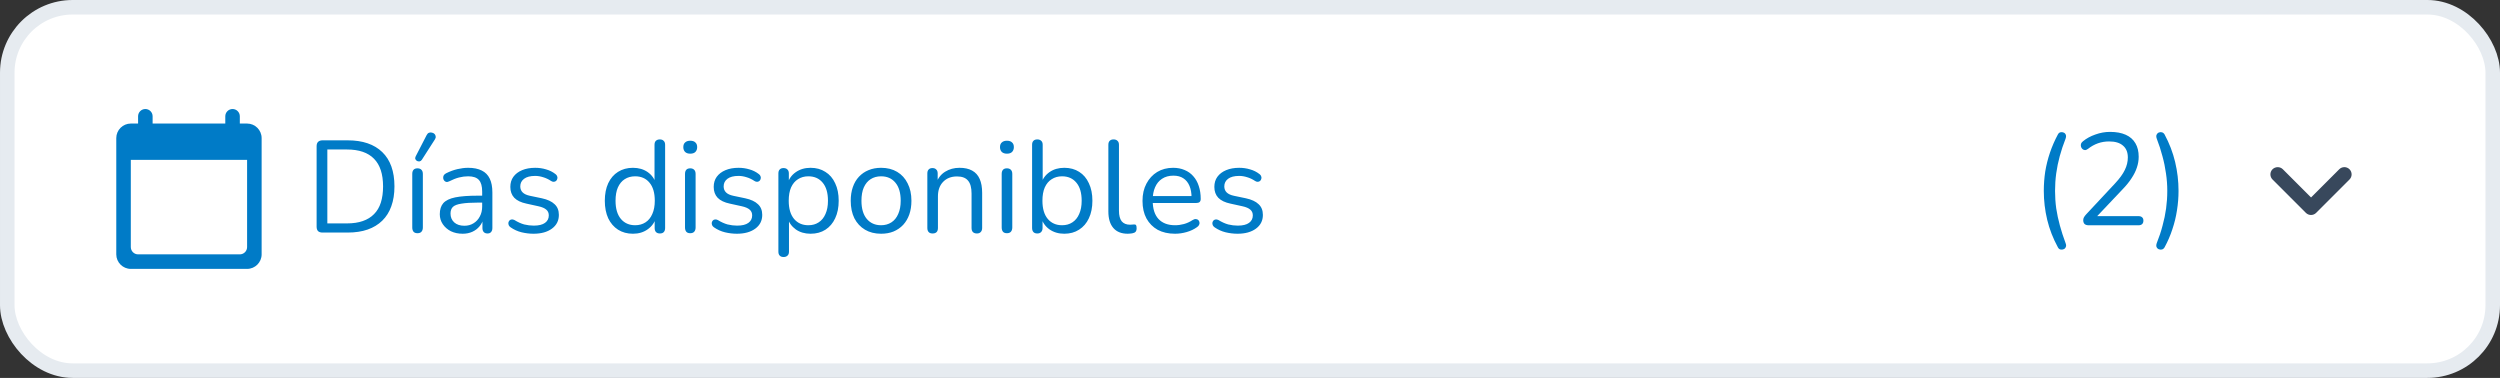
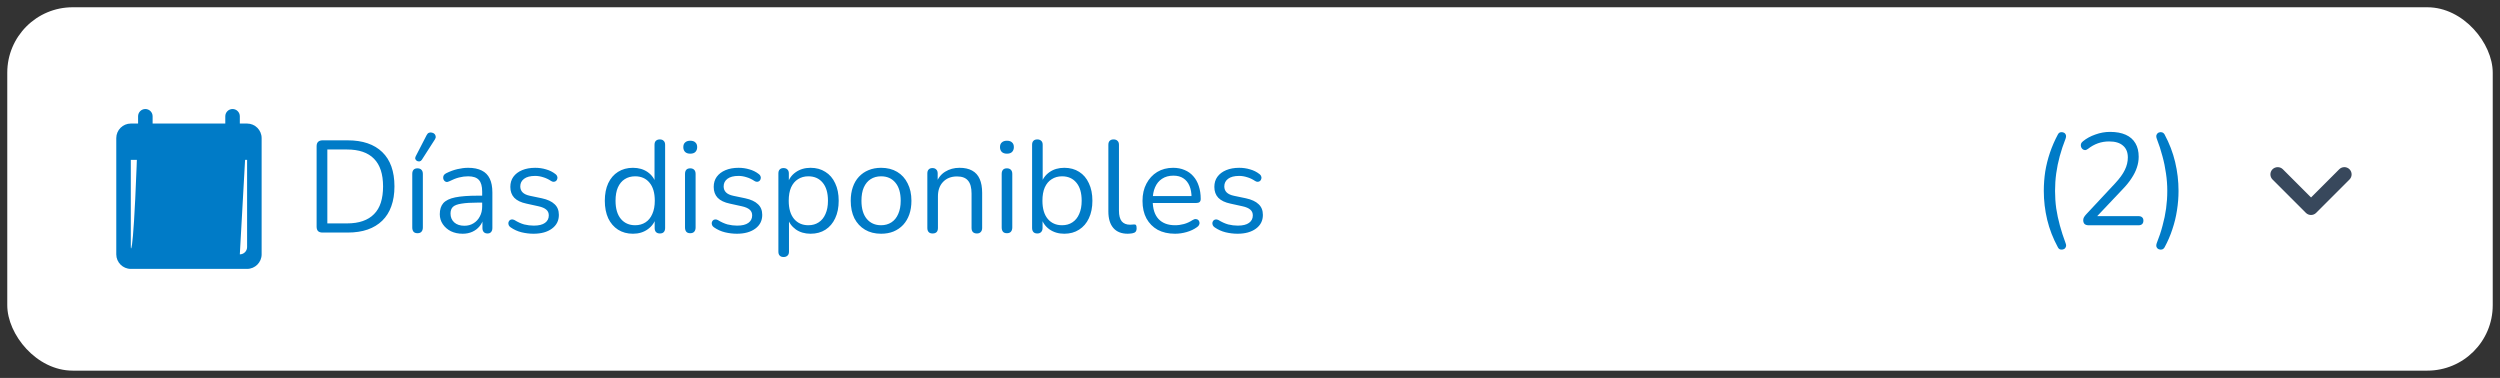
<svg xmlns="http://www.w3.org/2000/svg" width="344" height="52" viewBox="0 0 344 52" fill="none">
  <rect x="0" y="0" width="344" height="52" fill="#333333" stroke="none" />
  <rect x="1" y="1" width="342" height="50" rx="9" fill="white" />
  <g clip-path="url(#clip0_3847_9359)">
-     <path d="M34 17H33V16C33 15.45 32.55 15 32 15C31.45 15 31 15.45 31 16V17H21V16C21 15.45 20.55 15 20 15C19.45 15 19 15.45 19 16V17H18C16.9 17 16 17.9 16 19V35C16 36.1 16.9 37 18 37H34C35.1 37 36 36.1 36 35V19C36 17.9 35.1 17 34 17ZM33 35H19C18.45 35 18 34.55 18 34V22H34V34C34 34.55 33.55 35 33 35Z" fill="#007BC7" />
+     <path d="M34 17H33V16C33 15.45 32.55 15 32 15C31.45 15 31 15.45 31 16V17H21V16C21 15.45 20.55 15 20 15C19.45 15 19 15.45 19 16V17H18C16.9 17 16 17.9 16 19V35C16 36.1 16.9 37 18 37H34C35.1 37 36 36.1 36 35V19C36 17.9 35.1 17 34 17ZH19C18.45 35 18 34.55 18 34V22H34V34C34 34.55 33.55 35 33 35Z" fill="#007BC7" />
  </g>
  <path d="M44.376 32C44.112 32 43.908 31.934 43.764 31.802C43.632 31.658 43.566 31.454 43.566 31.19V20.12C43.566 19.856 43.632 19.658 43.764 19.526C43.908 19.382 44.112 19.31 44.376 19.31H47.85C49.902 19.31 51.486 19.85 52.602 20.93C53.718 22.01 54.276 23.582 54.276 25.646C54.276 26.678 54.132 27.59 53.844 28.382C53.568 29.162 53.154 29.822 52.602 30.362C52.05 30.902 51.378 31.31 50.586 31.586C49.794 31.862 48.882 32 47.85 32H44.376ZM45.042 30.74H47.742C48.582 30.74 49.308 30.632 49.92 30.416C50.544 30.2 51.06 29.882 51.468 29.462C51.888 29.042 52.2 28.514 52.404 27.878C52.608 27.23 52.71 26.486 52.71 25.646C52.71 23.954 52.296 22.688 51.468 21.848C50.64 20.996 49.398 20.57 47.742 20.57H45.042V30.74ZM57.447 32.09C57.207 32.09 57.027 32.024 56.907 31.892C56.787 31.748 56.727 31.55 56.727 31.298V23.936C56.727 23.684 56.787 23.492 56.907 23.36C57.027 23.228 57.207 23.162 57.447 23.162C57.675 23.162 57.855 23.228 57.987 23.36C58.119 23.492 58.185 23.684 58.185 23.936V31.298C58.185 31.55 58.119 31.748 57.987 31.892C57.867 32.024 57.687 32.09 57.447 32.09ZM58.041 21.992C57.957 22.112 57.855 22.184 57.735 22.208C57.615 22.22 57.501 22.202 57.393 22.154C57.285 22.094 57.207 22.01 57.159 21.902C57.111 21.794 57.123 21.668 57.195 21.524L58.707 18.59C58.791 18.422 58.899 18.314 59.031 18.266C59.163 18.218 59.295 18.212 59.427 18.248C59.571 18.272 59.691 18.332 59.787 18.428C59.883 18.524 59.937 18.638 59.949 18.77C59.973 18.902 59.937 19.04 59.841 19.184L58.041 21.992ZM63.665 32.162C63.065 32.162 62.525 32.048 62.045 31.82C61.577 31.58 61.205 31.256 60.929 30.848C60.653 30.44 60.515 29.984 60.515 29.48C60.515 28.832 60.677 28.322 61.001 27.95C61.337 27.578 61.883 27.314 62.639 27.158C63.407 27.002 64.451 26.924 65.771 26.924H66.581V27.878H65.789C64.817 27.878 64.049 27.926 63.485 28.022C62.933 28.106 62.543 28.256 62.315 28.472C62.099 28.688 61.991 28.994 61.991 29.39C61.991 29.882 62.159 30.284 62.495 30.596C62.843 30.908 63.311 31.064 63.899 31.064C64.379 31.064 64.799 30.95 65.159 30.722C65.531 30.494 65.819 30.182 66.023 29.786C66.239 29.39 66.347 28.934 66.347 28.418V26.366C66.347 25.622 66.197 25.088 65.897 24.764C65.597 24.428 65.105 24.26 64.421 24.26C64.001 24.26 63.581 24.314 63.161 24.422C62.741 24.53 62.297 24.704 61.829 24.944C61.661 25.028 61.517 25.058 61.397 25.034C61.277 24.998 61.181 24.932 61.109 24.836C61.037 24.74 60.995 24.632 60.983 24.512C60.971 24.38 60.995 24.254 61.055 24.134C61.127 24.014 61.235 23.918 61.379 23.846C61.907 23.582 62.429 23.39 62.945 23.27C63.461 23.15 63.953 23.09 64.421 23.09C65.177 23.09 65.801 23.216 66.293 23.468C66.785 23.708 67.151 24.08 67.391 24.584C67.631 25.076 67.751 25.712 67.751 26.492V31.37C67.751 31.61 67.691 31.796 67.571 31.928C67.463 32.06 67.301 32.126 67.085 32.126C66.857 32.126 66.683 32.06 66.563 31.928C66.443 31.796 66.383 31.61 66.383 31.37V29.966H66.545C66.449 30.422 66.263 30.812 65.987 31.136C65.723 31.46 65.393 31.712 64.997 31.892C64.601 32.072 64.157 32.162 63.665 32.162ZM73.408 32.162C72.868 32.162 72.322 32.096 71.77 31.964C71.23 31.832 70.726 31.604 70.258 31.28C70.138 31.196 70.054 31.1 70.006 30.992C69.958 30.872 69.94 30.758 69.952 30.65C69.976 30.53 70.024 30.428 70.096 30.344C70.18 30.26 70.276 30.212 70.384 30.2C70.504 30.176 70.636 30.2 70.78 30.272C71.248 30.56 71.698 30.764 72.13 30.884C72.574 30.992 73.012 31.046 73.444 31.046C74.128 31.046 74.644 30.92 74.992 30.668C75.34 30.416 75.514 30.074 75.514 29.642C75.514 29.306 75.4 29.042 75.172 28.85C74.944 28.646 74.584 28.49 74.092 28.382L72.454 28.022C71.698 27.866 71.134 27.596 70.762 27.212C70.402 26.828 70.222 26.33 70.222 25.718C70.222 25.178 70.36 24.716 70.636 24.332C70.924 23.936 71.326 23.63 71.842 23.414C72.358 23.198 72.958 23.09 73.642 23.09C74.17 23.09 74.668 23.162 75.136 23.306C75.616 23.438 76.048 23.654 76.432 23.954C76.552 24.038 76.63 24.14 76.666 24.26C76.714 24.368 76.72 24.482 76.684 24.602C76.66 24.71 76.606 24.806 76.522 24.89C76.438 24.962 76.336 25.004 76.216 25.016C76.096 25.028 75.97 24.992 75.838 24.908C75.478 24.668 75.112 24.494 74.74 24.386C74.368 24.266 74.002 24.206 73.642 24.206C72.97 24.206 72.46 24.338 72.112 24.602C71.764 24.866 71.59 25.214 71.59 25.646C71.59 25.982 71.698 26.258 71.914 26.474C72.13 26.69 72.466 26.846 72.922 26.942L74.56 27.284C75.34 27.452 75.922 27.722 76.306 28.094C76.702 28.454 76.9 28.946 76.9 29.57C76.9 30.362 76.582 30.992 75.946 31.46C75.31 31.928 74.464 32.162 73.408 32.162ZM87.093 32.162C86.312 32.162 85.629 31.976 85.04 31.604C84.465 31.232 84.014 30.71 83.691 30.038C83.379 29.354 83.222 28.55 83.222 27.626C83.222 26.69 83.379 25.886 83.691 25.214C84.014 24.53 84.465 24.008 85.04 23.648C85.629 23.276 86.312 23.09 87.093 23.09C87.885 23.09 88.562 23.288 89.126 23.684C89.691 24.08 90.069 24.614 90.26 25.286H90.062V19.922C90.062 19.682 90.123 19.502 90.243 19.382C90.374 19.25 90.561 19.184 90.8 19.184C91.028 19.184 91.203 19.25 91.323 19.382C91.454 19.502 91.52 19.682 91.52 19.922V31.37C91.52 31.61 91.46 31.796 91.341 31.928C91.221 32.06 91.04 32.126 90.8 32.126C90.573 32.126 90.392 32.06 90.26 31.928C90.141 31.796 90.081 31.61 90.081 31.37V29.66L90.278 29.912C90.087 30.596 89.703 31.142 89.126 31.55C88.562 31.958 87.885 32.162 87.093 32.162ZM87.398 30.992C87.939 30.992 88.412 30.86 88.82 30.596C89.228 30.332 89.54 29.948 89.757 29.444C89.984 28.94 90.099 28.334 90.099 27.626C90.099 26.534 89.853 25.7 89.361 25.124C88.88 24.548 88.227 24.26 87.398 24.26C86.847 24.26 86.367 24.392 85.959 24.656C85.562 24.908 85.251 25.286 85.022 25.79C84.806 26.282 84.698 26.894 84.698 27.626C84.698 28.706 84.945 29.54 85.436 30.128C85.928 30.704 86.582 30.992 87.398 30.992ZM94.977 32.09C94.737 32.09 94.557 32.024 94.437 31.892C94.317 31.748 94.257 31.55 94.257 31.298V23.936C94.257 23.684 94.317 23.492 94.437 23.36C94.557 23.228 94.737 23.162 94.977 23.162C95.205 23.162 95.385 23.228 95.517 23.36C95.649 23.492 95.715 23.684 95.715 23.936V31.298C95.715 31.55 95.649 31.748 95.517 31.892C95.397 32.024 95.217 32.09 94.977 32.09ZM94.977 21.146C94.677 21.146 94.443 21.068 94.275 20.912C94.107 20.744 94.023 20.522 94.023 20.246C94.023 19.958 94.107 19.742 94.275 19.598C94.443 19.442 94.677 19.364 94.977 19.364C95.289 19.364 95.523 19.442 95.679 19.598C95.847 19.742 95.931 19.958 95.931 20.246C95.931 20.522 95.847 20.744 95.679 20.912C95.523 21.068 95.289 21.146 94.977 21.146ZM101.392 32.162C100.852 32.162 100.306 32.096 99.754 31.964C99.214 31.832 98.71 31.604 98.242 31.28C98.122 31.196 98.038 31.1 97.99 30.992C97.942 30.872 97.924 30.758 97.936 30.65C97.96 30.53 98.008 30.428 98.08 30.344C98.164 30.26 98.26 30.212 98.368 30.2C98.488 30.176 98.62 30.2 98.764 30.272C99.232 30.56 99.682 30.764 100.114 30.884C100.558 30.992 100.996 31.046 101.428 31.046C102.112 31.046 102.628 30.92 102.976 30.668C103.324 30.416 103.498 30.074 103.498 29.642C103.498 29.306 103.384 29.042 103.156 28.85C102.928 28.646 102.568 28.49 102.076 28.382L100.438 28.022C99.682 27.866 99.118 27.596 98.746 27.212C98.386 26.828 98.206 26.33 98.206 25.718C98.206 25.178 98.344 24.716 98.62 24.332C98.908 23.936 99.31 23.63 99.826 23.414C100.342 23.198 100.942 23.09 101.626 23.09C102.154 23.09 102.652 23.162 103.12 23.306C103.6 23.438 104.032 23.654 104.416 23.954C104.536 24.038 104.614 24.14 104.65 24.26C104.698 24.368 104.704 24.482 104.668 24.602C104.644 24.71 104.59 24.806 104.506 24.89C104.422 24.962 104.32 25.004 104.2 25.016C104.08 25.028 103.954 24.992 103.822 24.908C103.462 24.668 103.096 24.494 102.724 24.386C102.352 24.266 101.986 24.206 101.626 24.206C100.954 24.206 100.444 24.338 100.096 24.602C99.748 24.866 99.574 25.214 99.574 25.646C99.574 25.982 99.682 26.258 99.898 26.474C100.114 26.69 100.45 26.846 100.906 26.942L102.544 27.284C103.324 27.452 103.906 27.722 104.29 28.094C104.686 28.454 104.884 28.946 104.884 29.57C104.884 30.362 104.566 30.992 103.93 31.46C103.294 31.928 102.448 32.162 101.392 32.162ZM107.826 35.366C107.586 35.366 107.406 35.3 107.286 35.168C107.166 35.048 107.106 34.868 107.106 34.628V23.864C107.106 23.624 107.166 23.444 107.286 23.324C107.406 23.192 107.58 23.126 107.808 23.126C108.048 23.126 108.228 23.192 108.348 23.324C108.48 23.444 108.546 23.624 108.546 23.864V25.574L108.348 25.322C108.54 24.638 108.918 24.098 109.482 23.702C110.058 23.294 110.742 23.09 111.534 23.09C112.314 23.09 112.992 23.276 113.568 23.648C114.156 24.008 114.606 24.53 114.918 25.214C115.242 25.886 115.404 26.69 115.404 27.626C115.404 28.55 115.242 29.354 114.918 30.038C114.606 30.71 114.162 31.232 113.586 31.604C113.01 31.976 112.326 32.162 111.534 32.162C110.742 32.162 110.064 31.964 109.5 31.568C108.936 31.16 108.552 30.62 108.348 29.948H108.564V34.628C108.564 34.868 108.498 35.048 108.366 35.168C108.234 35.3 108.054 35.366 107.826 35.366ZM111.228 30.992C111.78 30.992 112.254 30.86 112.65 30.596C113.058 30.332 113.37 29.948 113.586 29.444C113.814 28.94 113.928 28.334 113.928 27.626C113.928 26.534 113.682 25.7 113.19 25.124C112.71 24.548 112.056 24.26 111.228 24.26C110.688 24.26 110.214 24.392 109.806 24.656C109.398 24.908 109.08 25.286 108.852 25.79C108.636 26.282 108.528 26.894 108.528 27.626C108.528 28.706 108.774 29.54 109.266 30.128C109.758 30.704 110.412 30.992 111.228 30.992ZM121.236 32.162C120.384 32.162 119.646 31.976 119.022 31.604C118.398 31.232 117.912 30.71 117.564 30.038C117.228 29.354 117.06 28.55 117.06 27.626C117.06 26.93 117.156 26.306 117.348 25.754C117.54 25.19 117.822 24.71 118.194 24.314C118.566 23.918 119.004 23.618 119.508 23.414C120.024 23.198 120.6 23.09 121.236 23.09C122.088 23.09 122.826 23.276 123.45 23.648C124.074 24.02 124.554 24.548 124.89 25.232C125.238 25.904 125.412 26.702 125.412 27.626C125.412 28.322 125.316 28.946 125.124 29.498C124.932 30.05 124.65 30.53 124.278 30.938C123.906 31.334 123.462 31.64 122.946 31.856C122.442 32.06 121.872 32.162 121.236 32.162ZM121.236 30.992C121.776 30.992 122.25 30.86 122.658 30.596C123.066 30.332 123.378 29.948 123.594 29.444C123.822 28.94 123.936 28.334 123.936 27.626C123.936 26.534 123.69 25.7 123.198 25.124C122.718 24.548 122.064 24.26 121.236 24.26C120.684 24.26 120.204 24.392 119.796 24.656C119.4 24.908 119.088 25.286 118.86 25.79C118.644 26.282 118.536 26.894 118.536 27.626C118.536 28.706 118.782 29.54 119.274 30.128C119.766 30.704 120.42 30.992 121.236 30.992ZM128.322 32.126C128.082 32.126 127.902 32.06 127.782 31.928C127.662 31.796 127.602 31.61 127.602 31.37V23.864C127.602 23.624 127.662 23.444 127.782 23.324C127.902 23.192 128.076 23.126 128.304 23.126C128.532 23.126 128.706 23.192 128.826 23.324C128.958 23.444 129.024 23.624 129.024 23.864V25.412L128.826 25.196C129.078 24.5 129.486 23.978 130.05 23.63C130.626 23.27 131.286 23.09 132.03 23.09C132.726 23.09 133.302 23.216 133.758 23.468C134.226 23.72 134.574 24.104 134.802 24.62C135.03 25.124 135.144 25.766 135.144 26.546V31.37C135.144 31.61 135.078 31.796 134.946 31.928C134.826 32.06 134.652 32.126 134.424 32.126C134.184 32.126 133.998 32.06 133.866 31.928C133.746 31.796 133.686 31.61 133.686 31.37V26.636C133.686 25.82 133.524 25.226 133.2 24.854C132.888 24.47 132.384 24.278 131.688 24.278C130.884 24.278 130.242 24.53 129.762 25.034C129.294 25.526 129.06 26.186 129.06 27.014V31.37C129.06 31.874 128.814 32.126 128.322 32.126ZM138.553 32.09C138.313 32.09 138.133 32.024 138.013 31.892C137.893 31.748 137.833 31.55 137.833 31.298V23.936C137.833 23.684 137.893 23.492 138.013 23.36C138.133 23.228 138.313 23.162 138.553 23.162C138.781 23.162 138.961 23.228 139.093 23.36C139.225 23.492 139.291 23.684 139.291 23.936V31.298C139.291 31.55 139.225 31.748 139.093 31.892C138.973 32.024 138.793 32.09 138.553 32.09ZM138.553 21.146C138.253 21.146 138.019 21.068 137.851 20.912C137.683 20.744 137.599 20.522 137.599 20.246C137.599 19.958 137.683 19.742 137.851 19.598C138.019 19.442 138.253 19.364 138.553 19.364C138.865 19.364 139.099 19.442 139.255 19.598C139.423 19.742 139.507 19.958 139.507 20.246C139.507 20.522 139.423 20.744 139.255 20.912C139.099 21.068 138.865 21.146 138.553 21.146ZM146.444 32.162C145.652 32.162 144.968 31.958 144.392 31.55C143.828 31.142 143.45 30.596 143.258 29.912L143.456 29.714V31.37C143.456 31.61 143.39 31.796 143.258 31.928C143.138 32.06 142.964 32.126 142.736 32.126C142.496 32.126 142.316 32.06 142.196 31.928C142.076 31.796 142.016 31.61 142.016 31.37V19.922C142.016 19.682 142.076 19.502 142.196 19.382C142.316 19.25 142.496 19.184 142.736 19.184C142.964 19.184 143.144 19.25 143.276 19.382C143.408 19.502 143.474 19.682 143.474 19.922V25.286H143.258C143.462 24.614 143.846 24.08 144.41 23.684C144.974 23.288 145.652 23.09 146.444 23.09C147.236 23.09 147.92 23.276 148.496 23.648C149.072 24.008 149.516 24.53 149.828 25.214C150.152 25.886 150.314 26.69 150.314 27.626C150.314 28.55 150.152 29.354 149.828 30.038C149.516 30.71 149.066 31.232 148.478 31.604C147.902 31.976 147.224 32.162 146.444 32.162ZM146.138 30.992C146.69 30.992 147.164 30.86 147.56 30.596C147.968 30.332 148.28 29.948 148.496 29.444C148.724 28.94 148.838 28.334 148.838 27.626C148.838 26.534 148.592 25.7 148.1 25.124C147.62 24.548 146.966 24.26 146.138 24.26C145.598 24.26 145.124 24.392 144.716 24.656C144.308 24.908 143.99 25.286 143.762 25.79C143.546 26.282 143.438 26.894 143.438 27.626C143.438 28.706 143.684 29.54 144.176 30.128C144.668 30.704 145.322 30.992 146.138 30.992ZM155.175 32.162C154.311 32.162 153.651 31.898 153.195 31.37C152.739 30.842 152.511 30.086 152.511 29.102V19.922C152.511 19.682 152.571 19.502 152.691 19.382C152.811 19.25 152.991 19.184 153.231 19.184C153.459 19.184 153.639 19.25 153.771 19.382C153.903 19.502 153.969 19.682 153.969 19.922V28.994C153.969 29.642 154.095 30.128 154.347 30.452C154.611 30.764 154.995 30.92 155.499 30.92C155.607 30.92 155.703 30.914 155.787 30.902C155.871 30.89 155.955 30.884 156.039 30.884C156.171 30.872 156.261 30.902 156.309 30.974C156.369 31.046 156.399 31.19 156.399 31.406C156.399 31.622 156.351 31.784 156.255 31.892C156.159 32 156.003 32.072 155.787 32.108C155.691 32.12 155.589 32.132 155.481 32.144C155.373 32.156 155.271 32.162 155.175 32.162ZM161.691 32.162C160.767 32.162 159.969 31.982 159.297 31.622C158.637 31.25 158.121 30.728 157.749 30.056C157.389 29.384 157.209 28.58 157.209 27.644C157.209 26.732 157.389 25.94 157.749 25.268C158.109 24.584 158.601 24.05 159.225 23.666C159.861 23.282 160.593 23.09 161.421 23.09C162.009 23.09 162.537 23.192 163.005 23.396C163.473 23.588 163.869 23.87 164.193 24.242C164.529 24.614 164.781 25.064 164.949 25.592C165.129 26.12 165.219 26.714 165.219 27.374C165.219 27.566 165.165 27.71 165.057 27.806C164.949 27.89 164.793 27.932 164.589 27.932H158.325V26.978H164.247L163.959 27.212C163.959 26.564 163.863 26.018 163.671 25.574C163.479 25.118 163.197 24.77 162.825 24.53C162.465 24.29 162.009 24.17 161.457 24.17C160.845 24.17 160.323 24.314 159.891 24.602C159.471 24.878 159.153 25.268 158.937 25.772C158.721 26.264 158.613 26.84 158.613 27.5V27.608C158.613 28.712 158.877 29.552 159.405 30.128C159.945 30.704 160.707 30.992 161.691 30.992C162.099 30.992 162.501 30.938 162.897 30.83C163.305 30.722 163.701 30.542 164.085 30.29C164.253 30.182 164.403 30.134 164.535 30.146C164.679 30.146 164.793 30.188 164.877 30.272C164.961 30.344 165.015 30.44 165.039 30.56C165.075 30.668 165.063 30.788 165.003 30.92C164.955 31.052 164.853 31.166 164.697 31.262C164.301 31.55 163.833 31.772 163.293 31.928C162.753 32.084 162.219 32.162 161.691 32.162ZM170.281 32.162C169.741 32.162 169.195 32.096 168.643 31.964C168.103 31.832 167.599 31.604 167.131 31.28C167.011 31.196 166.927 31.1 166.879 30.992C166.831 30.872 166.813 30.758 166.825 30.65C166.849 30.53 166.897 30.428 166.969 30.344C167.053 30.26 167.149 30.212 167.257 30.2C167.377 30.176 167.509 30.2 167.653 30.272C168.121 30.56 168.571 30.764 169.003 30.884C169.447 30.992 169.885 31.046 170.317 31.046C171.001 31.046 171.517 30.92 171.865 30.668C172.213 30.416 172.387 30.074 172.387 29.642C172.387 29.306 172.273 29.042 172.045 28.85C171.817 28.646 171.457 28.49 170.965 28.382L169.327 28.022C168.571 27.866 168.007 27.596 167.635 27.212C167.275 26.828 167.095 26.33 167.095 25.718C167.095 25.178 167.233 24.716 167.509 24.332C167.797 23.936 168.199 23.63 168.715 23.414C169.231 23.198 169.831 23.09 170.515 23.09C171.043 23.09 171.541 23.162 172.009 23.306C172.489 23.438 172.921 23.654 173.305 23.954C173.425 24.038 173.503 24.14 173.539 24.26C173.587 24.368 173.593 24.482 173.557 24.602C173.533 24.71 173.479 24.806 173.395 24.89C173.311 24.962 173.209 25.004 173.089 25.016C172.969 25.028 172.843 24.992 172.711 24.908C172.351 24.668 171.985 24.494 171.613 24.386C171.241 24.266 170.875 24.206 170.515 24.206C169.843 24.206 169.333 24.338 168.985 24.602C168.637 24.866 168.463 25.214 168.463 25.646C168.463 25.982 168.571 26.258 168.787 26.474C169.003 26.69 169.339 26.846 169.795 26.942L171.433 27.284C172.213 27.452 172.795 27.722 173.179 28.094C173.575 28.454 173.773 28.946 173.773 29.57C173.773 30.362 173.455 30.992 172.819 31.46C172.183 31.928 171.337 32.162 170.281 32.162Z" fill="#007BC7" />
  <path d="M283.171 34.042C282.499 32.806 282.007 31.54 281.695 30.244C281.383 28.936 281.227 27.61 281.227 26.266C281.227 25.366 281.293 24.478 281.425 23.602C281.569 22.726 281.785 21.862 282.073 21.01C282.361 20.158 282.727 19.318 283.171 18.49C283.255 18.334 283.369 18.238 283.513 18.202C283.669 18.166 283.813 18.178 283.945 18.238C284.089 18.286 284.191 18.388 284.251 18.544C284.311 18.688 284.299 18.874 284.215 19.102C283.903 19.894 283.639 20.686 283.423 21.478C283.207 22.27 283.045 23.062 282.937 23.854C282.829 24.646 282.775 25.45 282.775 26.266C282.775 27.082 282.829 27.886 282.937 28.678C283.057 29.47 283.225 30.256 283.441 31.036C283.657 31.828 283.915 32.626 284.215 33.43C284.311 33.658 284.323 33.844 284.251 33.988C284.191 34.144 284.089 34.246 283.945 34.294C283.813 34.354 283.669 34.366 283.513 34.33C283.369 34.294 283.255 34.198 283.171 34.042ZM287.426 31C287.162 31 286.964 30.94 286.832 30.82C286.712 30.688 286.652 30.514 286.652 30.298C286.652 30.166 286.682 30.04 286.742 29.92C286.814 29.788 286.91 29.656 287.03 29.524L291.062 25.204C291.674 24.544 292.112 23.938 292.376 23.386C292.652 22.822 292.79 22.252 292.79 21.676C292.79 20.956 292.568 20.41 292.124 20.038C291.692 19.654 291.056 19.462 290.216 19.462C289.676 19.462 289.166 19.546 288.686 19.714C288.206 19.882 287.744 20.14 287.3 20.488C287.144 20.608 287 20.662 286.868 20.65C286.748 20.638 286.64 20.59 286.544 20.506C286.448 20.422 286.382 20.314 286.346 20.182C286.31 20.05 286.31 19.918 286.346 19.786C286.394 19.654 286.49 19.534 286.634 19.426C287.102 19.042 287.666 18.736 288.326 18.508C288.986 18.268 289.658 18.148 290.342 18.148C291.194 18.148 291.914 18.28 292.502 18.544C293.09 18.808 293.534 19.198 293.834 19.714C294.134 20.218 294.284 20.836 294.284 21.568C294.284 22.072 294.2 22.57 294.032 23.062C293.876 23.542 293.63 24.034 293.294 24.538C292.97 25.042 292.544 25.564 292.016 26.104L288.182 30.154V29.74H294.248C294.476 29.74 294.644 29.794 294.752 29.902C294.872 29.998 294.932 30.148 294.932 30.352C294.932 30.568 294.872 30.73 294.752 30.838C294.644 30.946 294.476 31 294.248 31H287.426ZM297.84 34.042C297.744 34.198 297.624 34.294 297.48 34.33C297.336 34.366 297.192 34.354 297.048 34.294C296.904 34.234 296.802 34.132 296.742 33.988C296.682 33.844 296.694 33.658 296.778 33.43C297.102 32.626 297.366 31.828 297.57 31.036C297.786 30.256 297.948 29.47 298.056 28.678C298.164 27.886 298.218 27.082 298.218 26.266C298.218 25.45 298.158 24.646 298.038 23.854C297.93 23.062 297.768 22.276 297.552 21.496C297.348 20.704 297.09 19.906 296.778 19.102C296.694 18.874 296.682 18.688 296.742 18.544C296.814 18.388 296.916 18.286 297.048 18.238C297.18 18.178 297.318 18.166 297.462 18.202C297.618 18.238 297.744 18.334 297.84 18.49C298.5 19.714 298.986 20.98 299.298 22.288C299.61 23.596 299.766 24.922 299.766 26.266C299.766 27.166 299.694 28.06 299.55 28.948C299.418 29.824 299.208 30.688 298.92 31.54C298.644 32.392 298.284 33.226 297.84 34.042Z" fill="#007BC7" />
  <g clip-path="url(#clip1_3847_9359)">
    <path d="M314.12 23.29L318 27.17L321.88 23.29C322.27 22.9 322.9 22.9 323.29 23.29C323.68 23.68 323.68 24.31 323.29 24.7L318.7 29.29C318.31 29.68 317.68 29.68 317.29 29.29L312.7 24.7C312.31 24.31 312.31 23.68 312.7 23.29C313.09 22.91 313.73 22.9 314.12 23.29Z" fill="#38485C" />
  </g>
-   <rect x="1" y="1" width="342" height="50" rx="9" stroke="#E6EBF0" stroke-width="2" />
  <defs>
    <clipPath id="clip0_3847_9359">
      <rect width="24" height="24" fill="white" transform="translate(14 14)" />
    </clipPath>
    <clipPath id="clip1_3847_9359">
      <rect width="24" height="24" fill="white" transform="translate(306 14)" />
    </clipPath>
  </defs>
</svg>